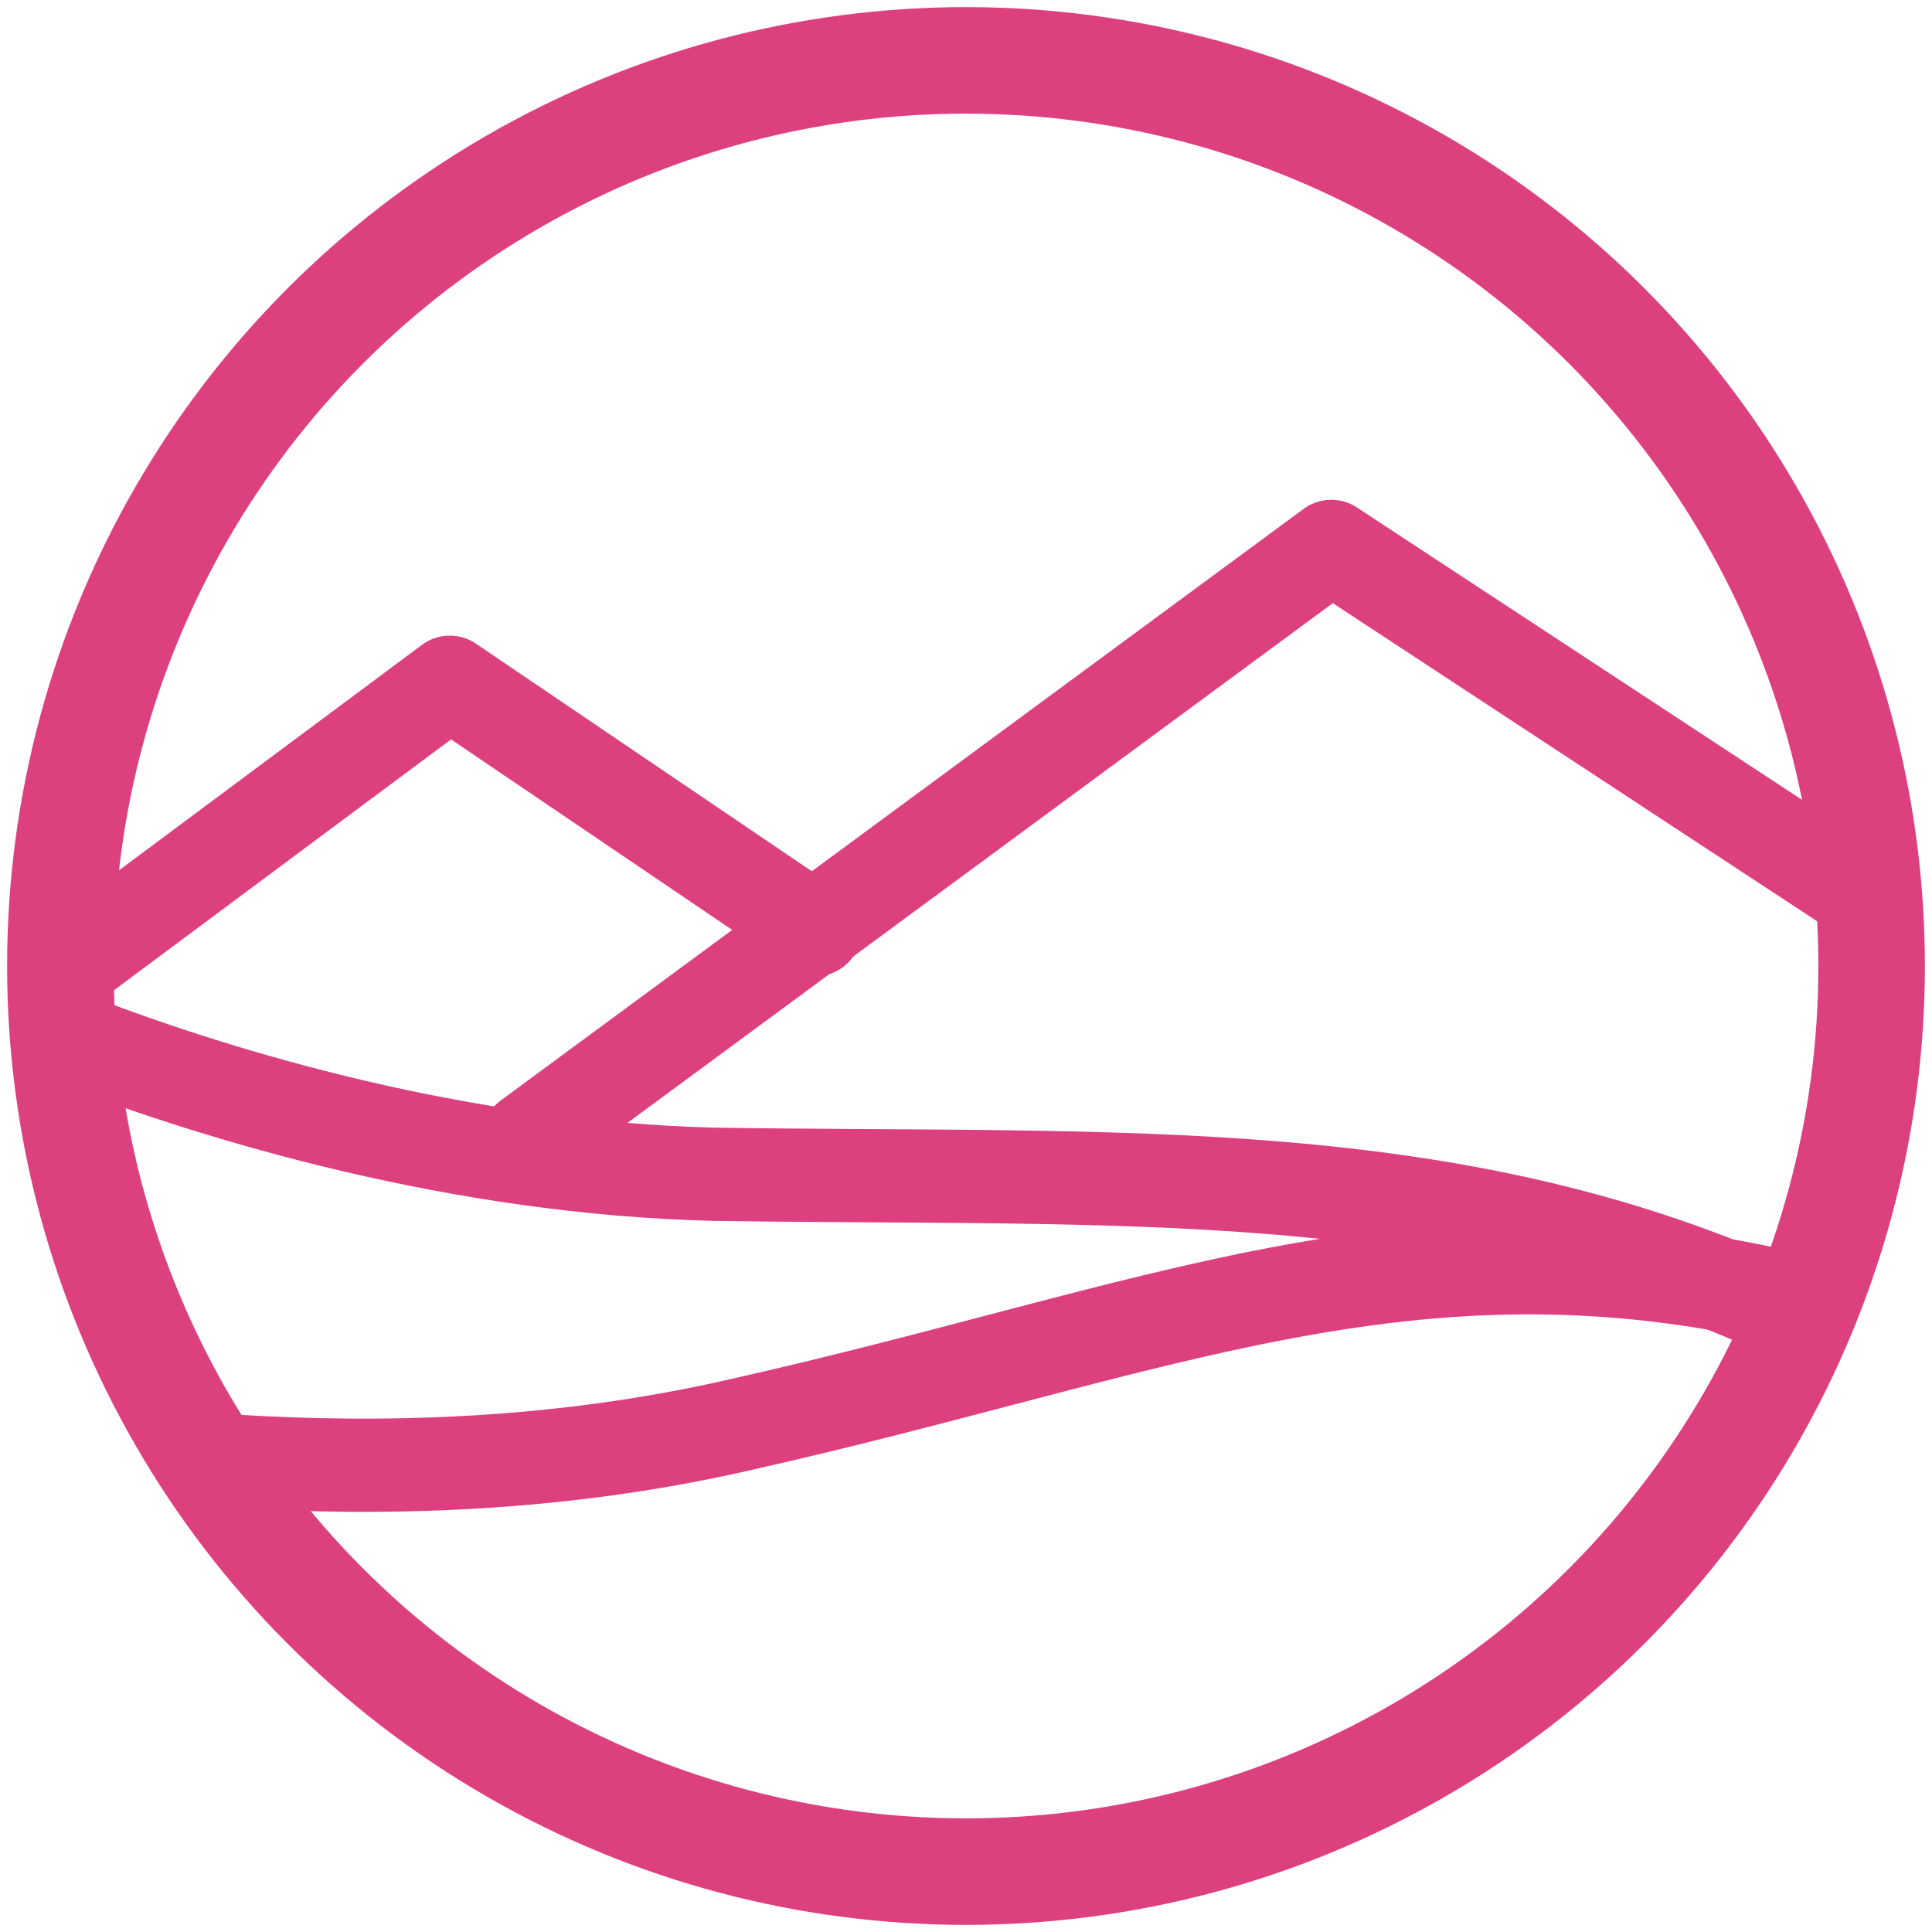
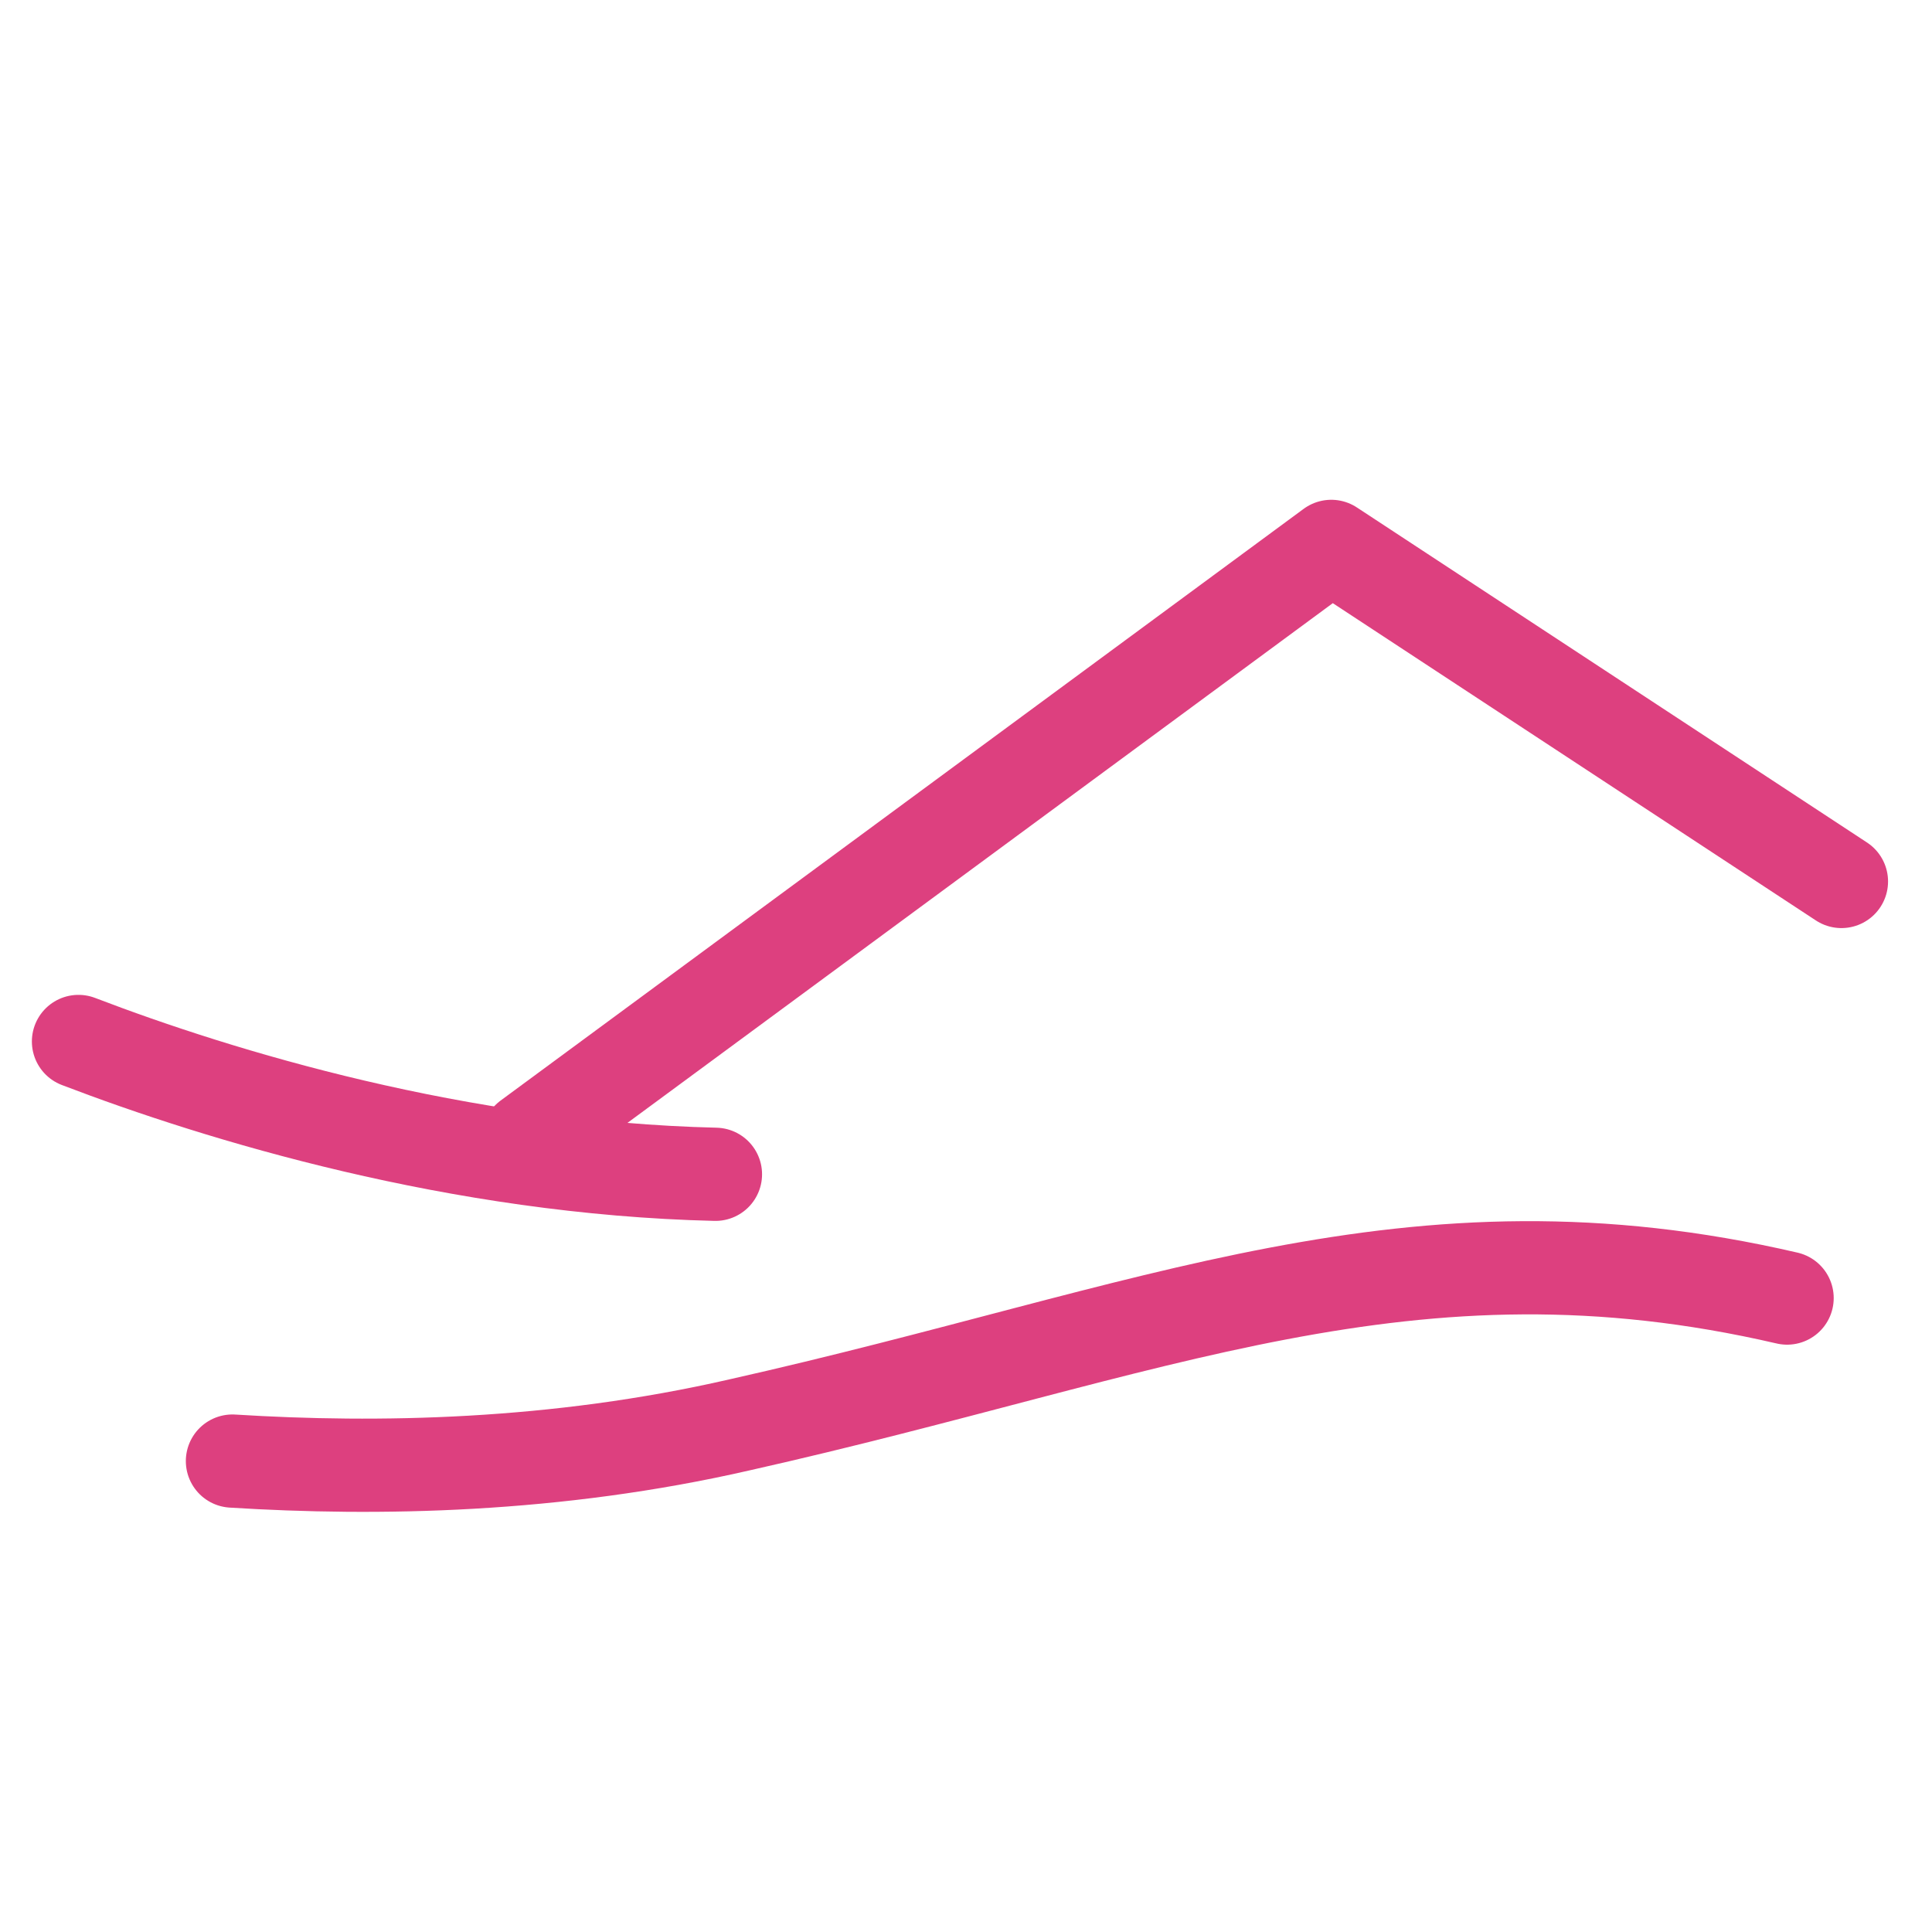
<svg xmlns="http://www.w3.org/2000/svg" version="1.1" id="Livello_2_00000142883600946780000640000008645123664845569159_" x="0px" y="0px" viewBox="0 0 64 64" style="enable-background:new 0 0 64 64;" xml:space="preserve">
  <style type="text/css">
	.st0{fill:none;stroke:#DD407F;stroke-width:3.088;stroke-linecap:round;stroke-linejoin:round;stroke-miterlimit:10;}
	.st1{fill:none;stroke:#DD407F;stroke-width:3.529;}
</style>
-   <polyline class="st0" points="27,30.8 14.9,22.6 2,32.2 " />
  <polyline class="st0" points="61,29.2 44.1,18.1 17.5,37.7 " />
-   <path class="st0" d="M2.6,34.5c4.7,1.8,12.6,4.2,21.1,4.4c13.5,0.2,24.5-0.5,35.5,4.6" />
+   <path class="st0" d="M2.6,34.5c4.7,1.8,12.6,4.2,21.1,4.4" />
  <path class="st0" d="M7.7,48.4c4.8,0.3,10.7,0.2,16.8-1.2c13.8-3.1,22.2-7.1,34.7-4.2" />
-   <circle class="st1" cx="32" cy="32" r="30" />
</svg>